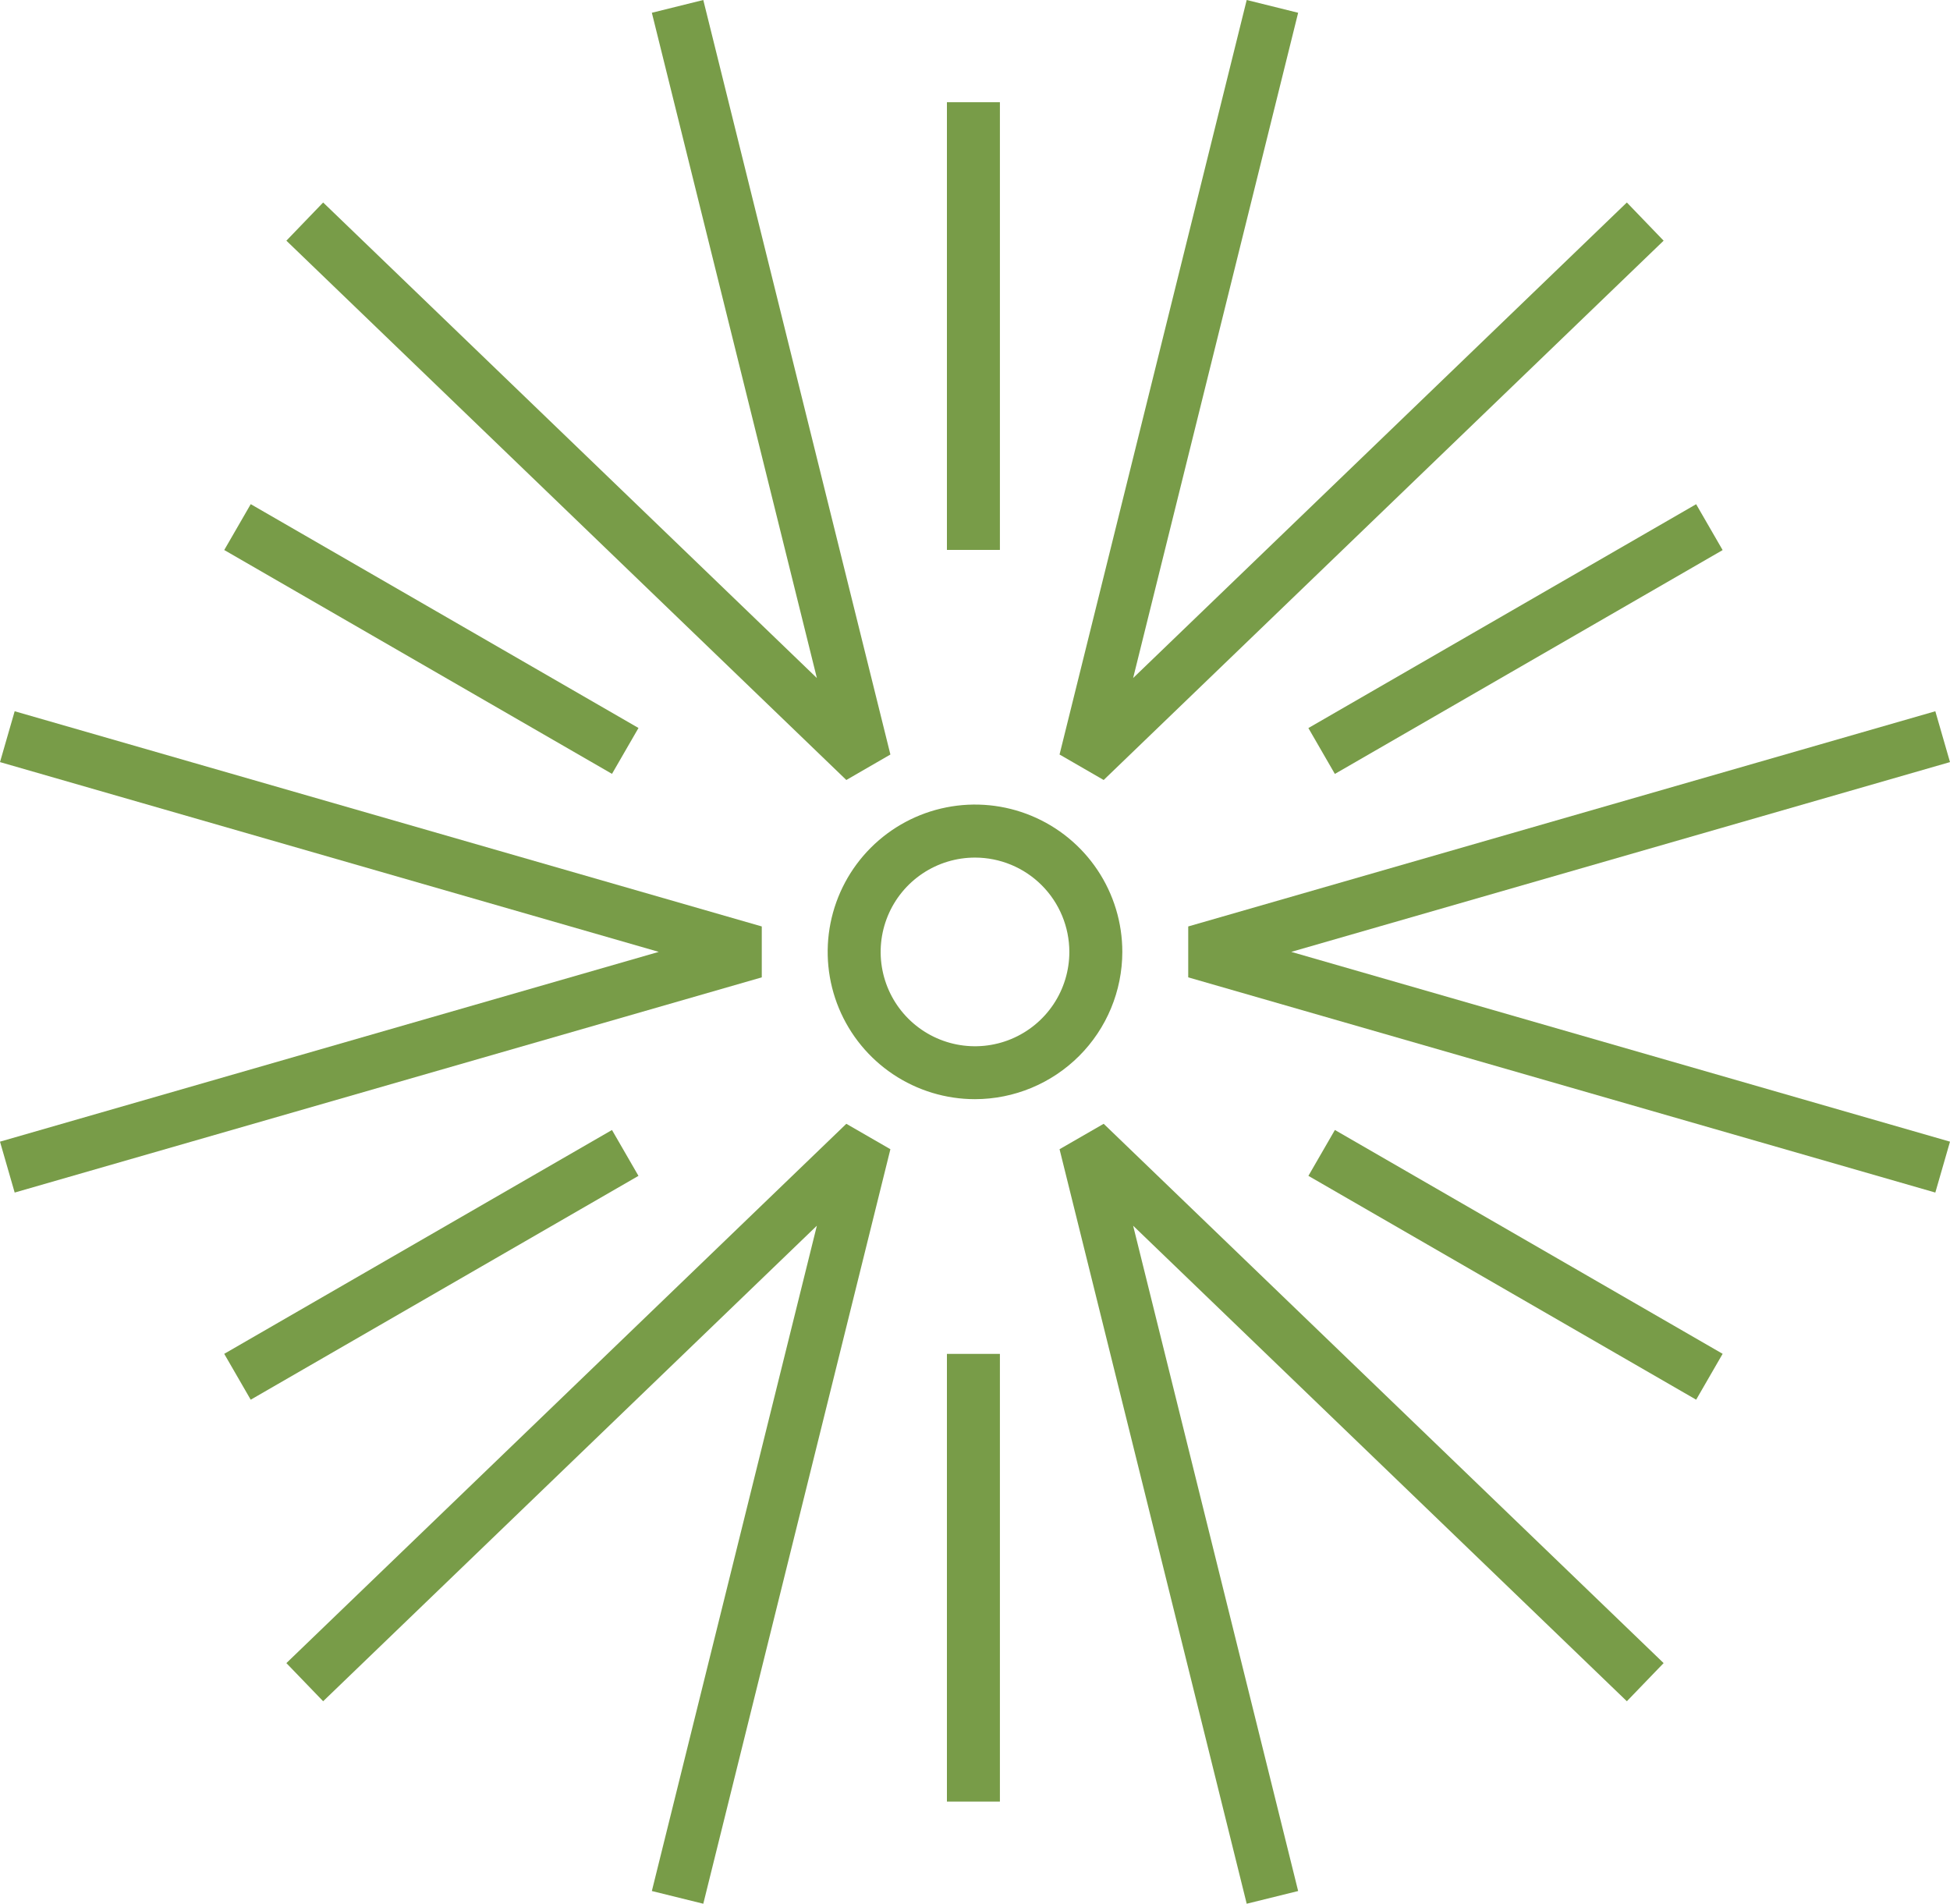
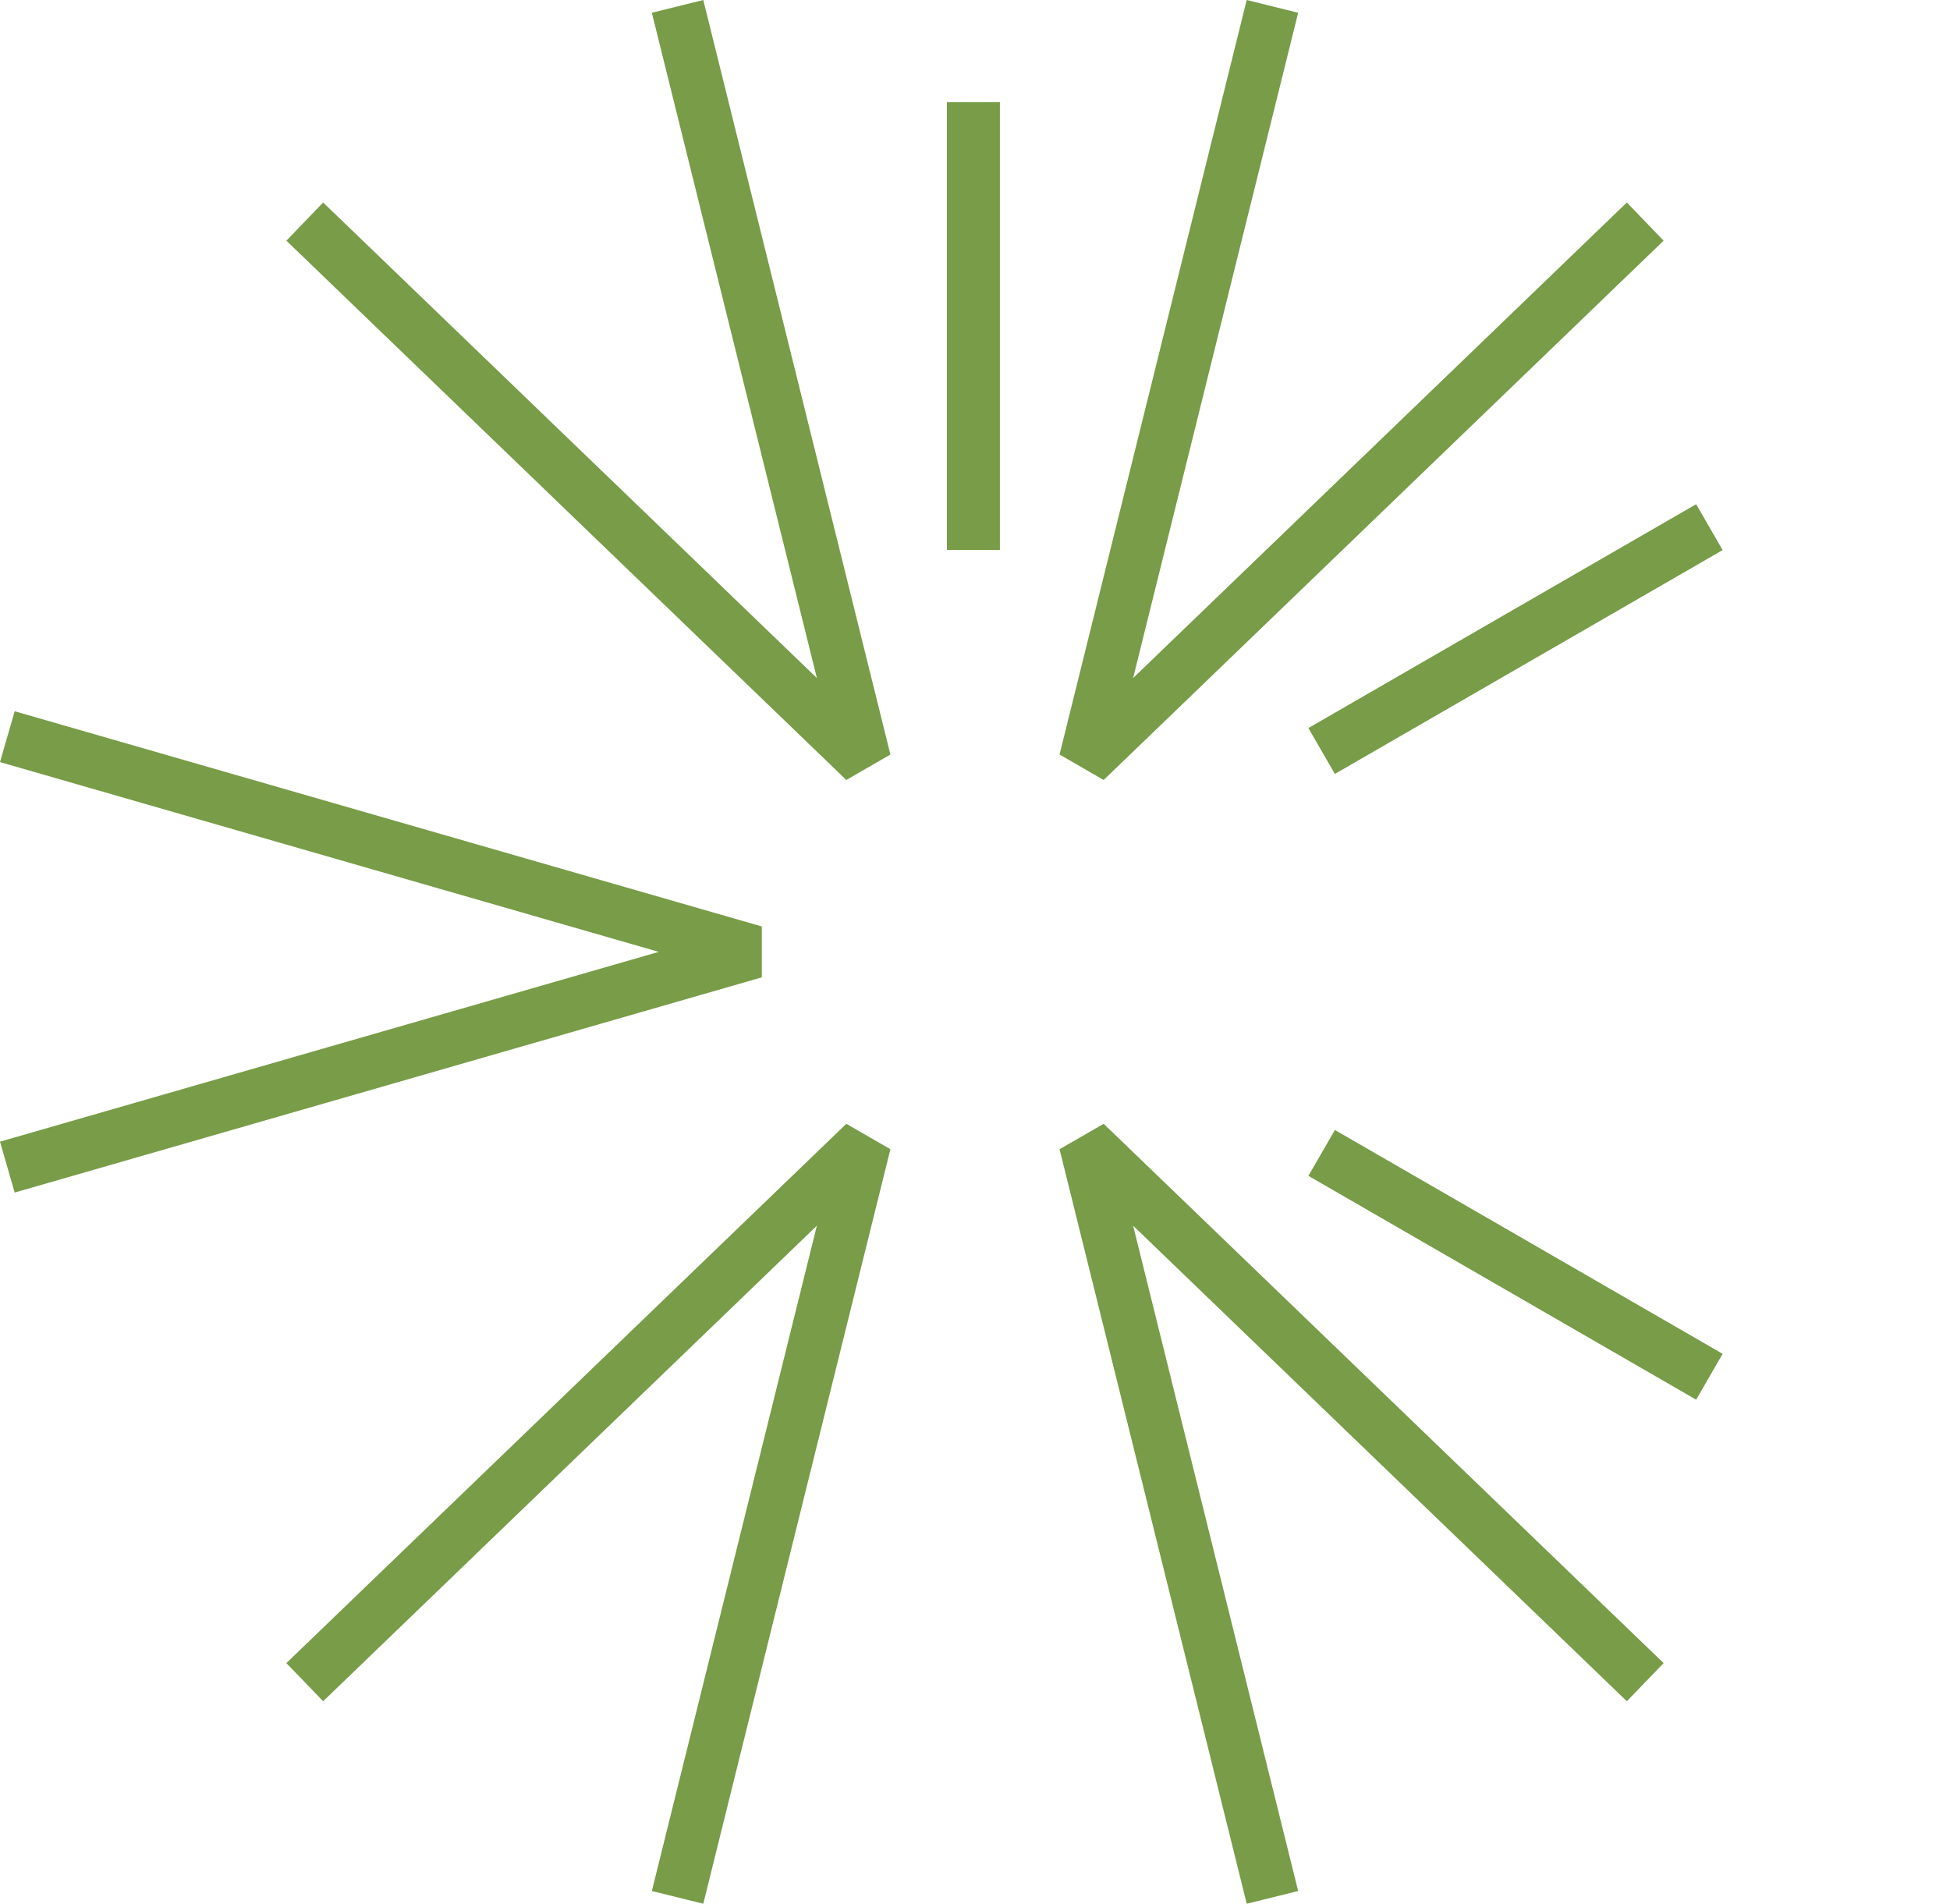
<svg xmlns="http://www.w3.org/2000/svg" width="295" height="288" viewBox="0 0 295 288" fill="none">
-   <path d="M292.78 180.411L179.757 147.855V140.154L292.78 107.598L295 115.29L195.344 144L295 172.711L292.78 180.411Z" fill="#789C48" />
  <path d="M2.22 180.411L0 172.711L99.656 144L0 115.29L2.22 107.598L115.243 140.154V147.855L2.22 180.411Z" fill="#789C48" />
  <path d="M166.966 117.998L160.291 114.144L188.604 0L196.386 1.931L171.422 102.573L246.114 30.633L251.676 36.411L166.966 117.998Z" fill="#789C48" />
  <path d="M106.395 287.998L98.614 286.075L123.578 185.425L48.886 257.365L43.324 251.595L128.034 170.008L134.701 173.854L106.395 287.998Z" fill="#789C48" />
  <path d="M128.034 117.998L43.324 36.411L48.886 30.633L123.578 102.573L98.614 1.931L106.395 0L134.701 114.144L128.034 117.998Z" fill="#789C48" />
  <path d="M188.604 287.998L160.291 173.854L166.966 170.008L251.676 251.595L246.114 257.365L171.422 185.425L196.386 286.075L188.604 287.998Z" fill="#789C48" />
-   <path d="M147.5 166.283C143.092 166.283 138.783 164.976 135.118 162.527C131.453 160.079 128.596 156.598 126.909 152.526C125.223 148.455 124.781 143.974 125.641 139.651C126.501 135.329 128.624 131.358 131.741 128.242C134.858 125.125 138.829 123.003 143.152 122.143C147.475 121.283 151.957 121.724 156.029 123.411C160.102 125.098 163.582 127.954 166.031 131.618C168.48 135.283 169.787 139.591 169.787 143.999C169.781 149.907 167.431 155.571 163.253 159.749C159.074 163.926 153.409 166.276 147.5 166.283ZM147.5 129.736C144.677 129.736 141.917 130.573 139.57 132.141C137.222 133.71 135.393 135.939 134.313 138.547C133.233 141.155 132.95 144.025 133.502 146.794C134.053 149.562 135.413 152.105 137.41 154.101C139.407 156.096 141.951 157.455 144.721 158.005C147.49 158.554 150.36 158.271 152.968 157.189C155.576 156.108 157.804 154.277 159.372 151.929C160.939 149.582 161.775 146.822 161.773 143.999C161.769 140.216 160.264 136.589 157.588 133.915C154.912 131.241 151.284 129.738 147.5 129.736Z" fill="#789C48" />
  <path d="M151.267 15.465H143.252V83.19H151.267V15.465Z" fill="#789C48" />
-   <path d="M151.267 204.816H143.252V272.542H151.267V204.816Z" fill="#789C48" />
-   <path d="M37.931 76.268L33.924 83.207L92.584 117.07L96.591 110.13L37.931 76.268Z" fill="#789C48" />
  <path d="M201.945 170.943L197.938 177.883L256.598 211.745L260.605 204.806L201.945 170.943Z" fill="#789C48" />
-   <path d="M92.581 170.946L33.92 204.809L37.928 211.748L96.588 177.885L92.581 170.946Z" fill="#789C48" />
  <path d="M256.596 76.278L197.935 110.141L201.942 117.08L260.603 83.217L256.596 76.278Z" fill="#789C48" />
</svg>